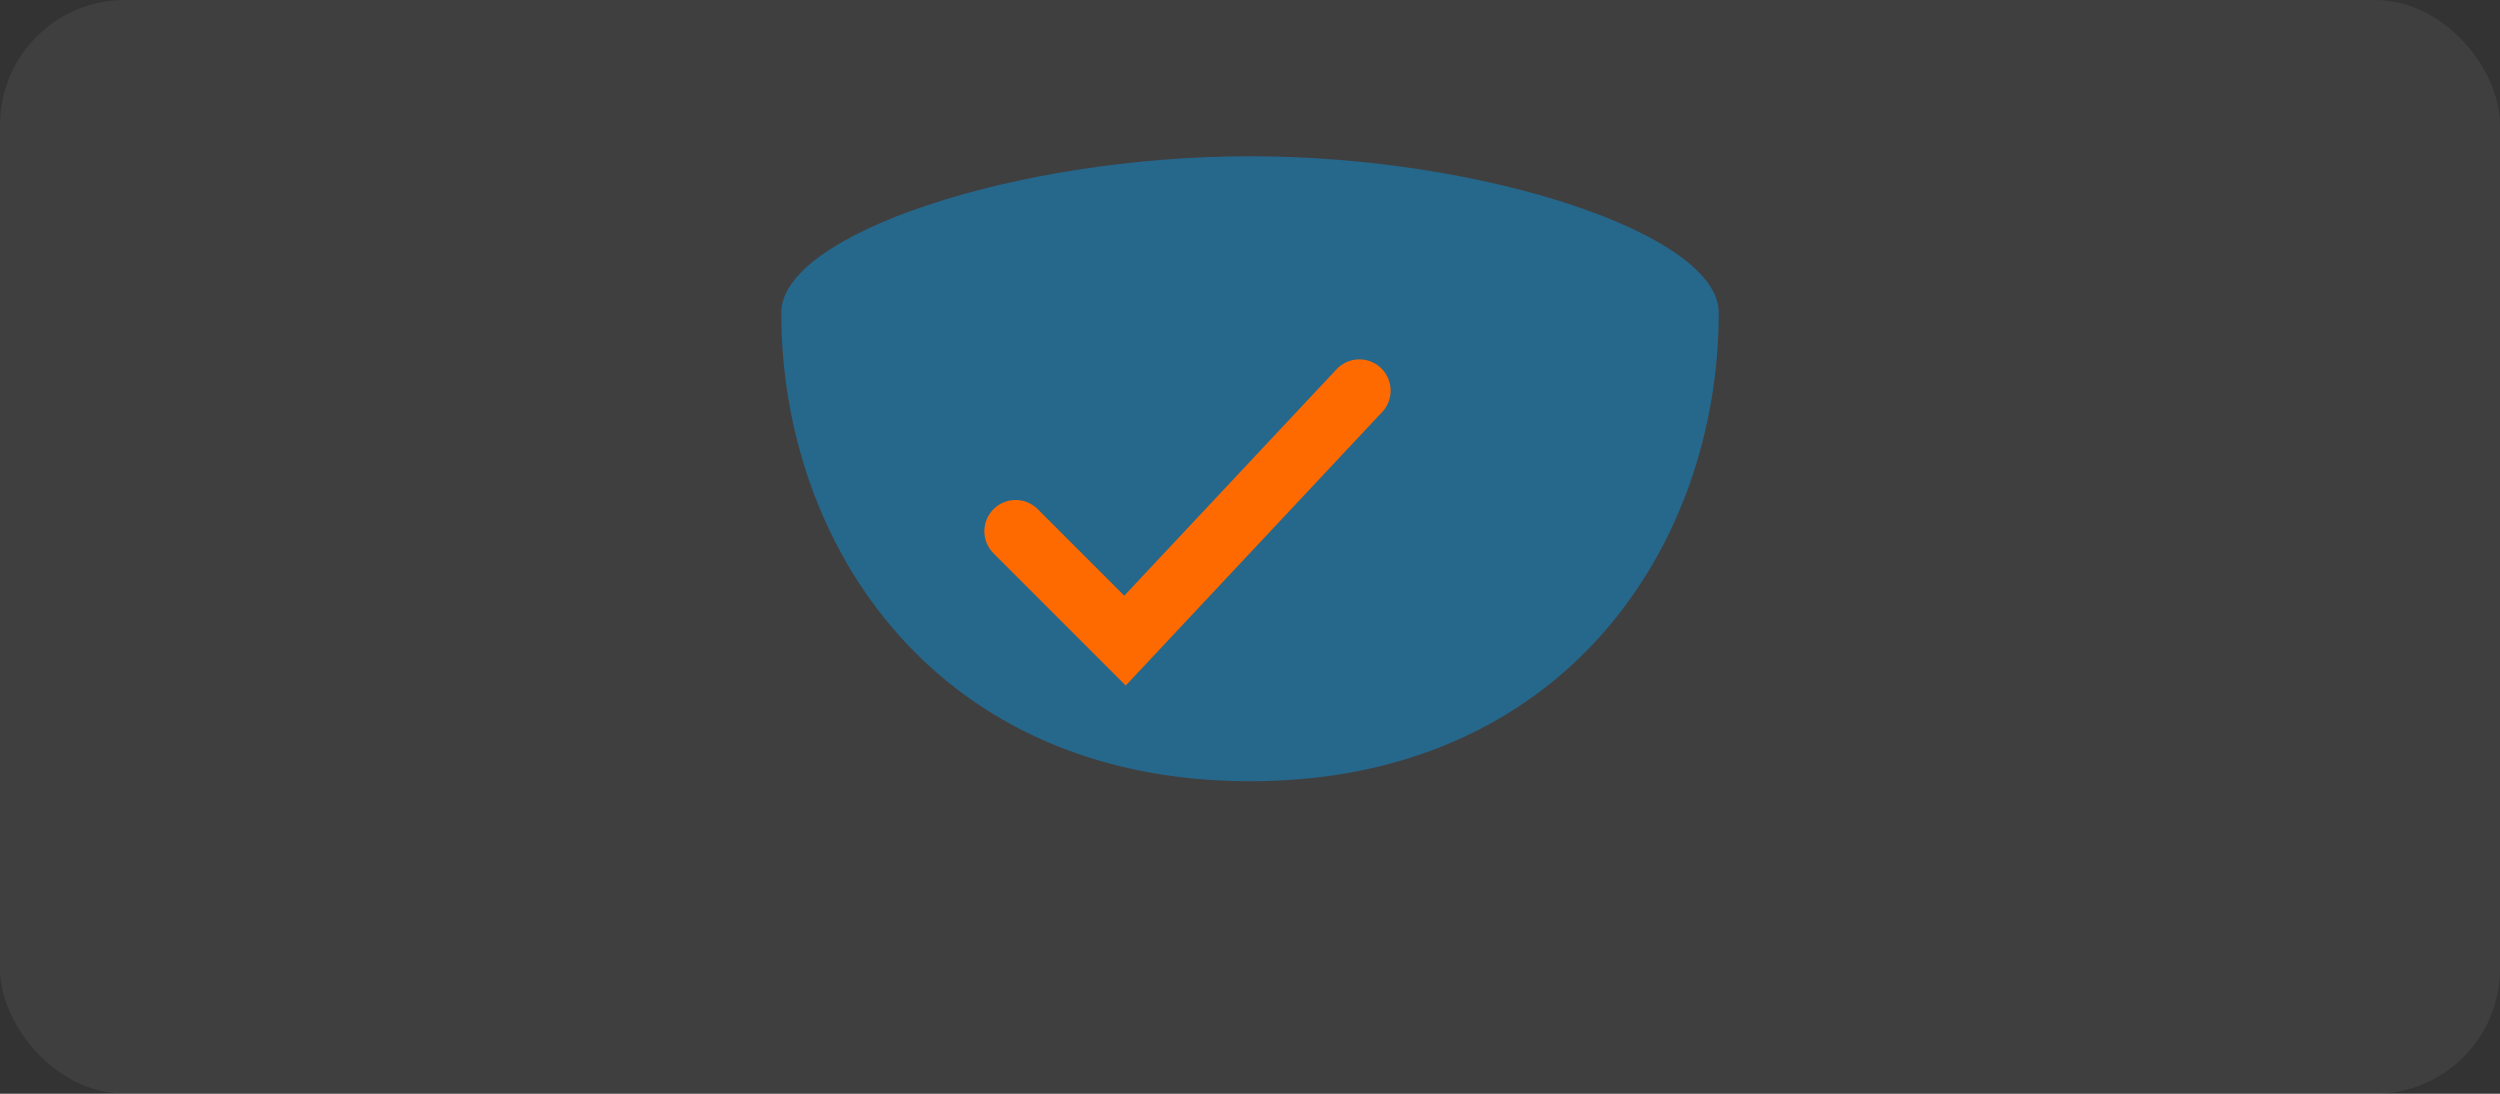
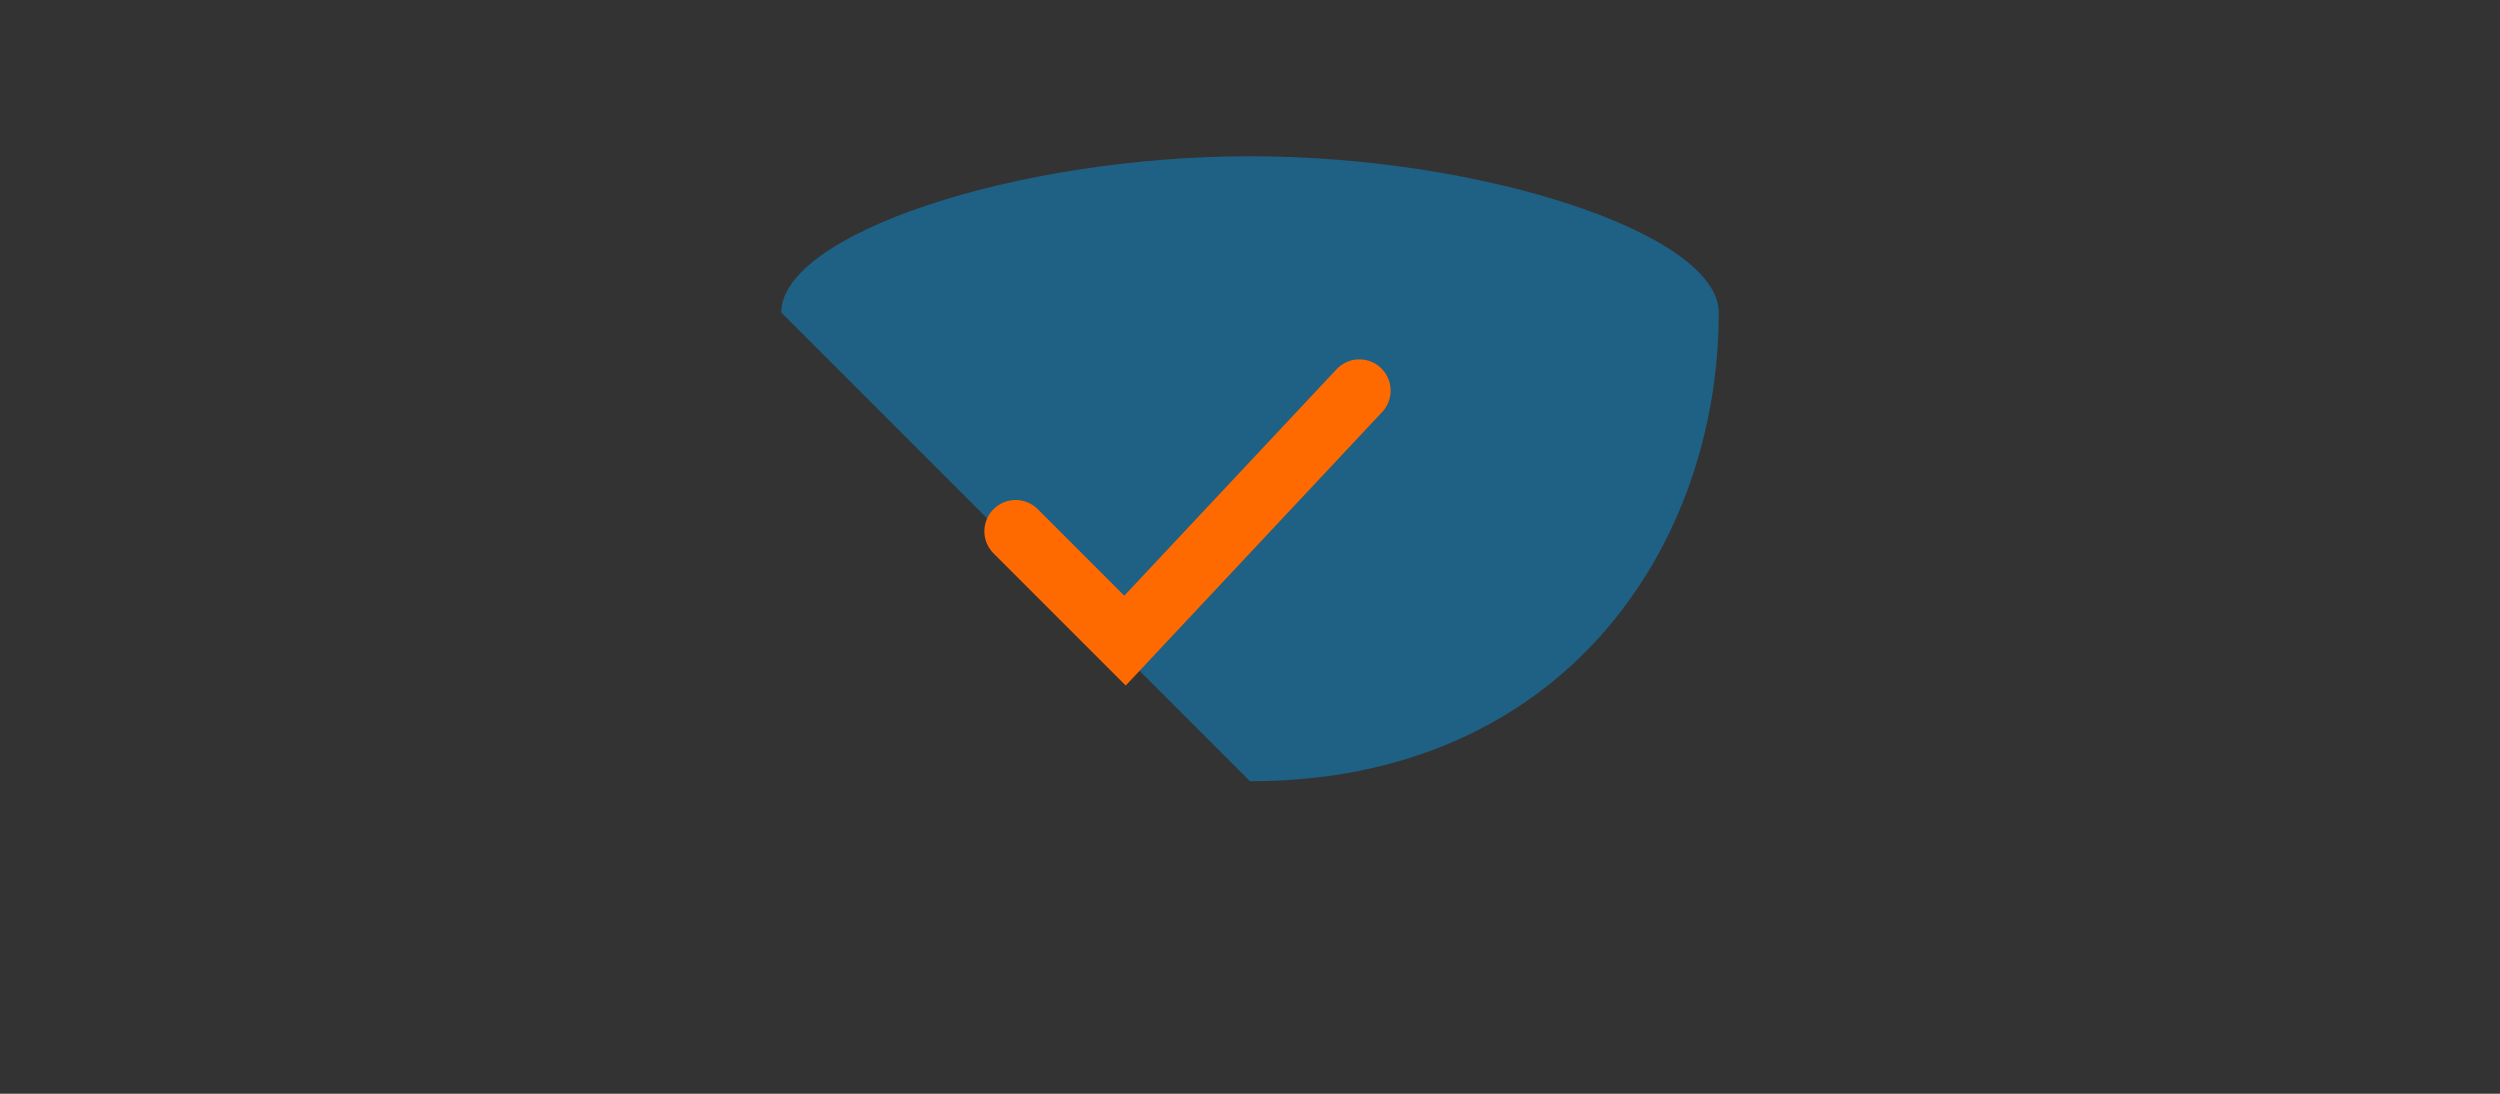
<svg xmlns="http://www.w3.org/2000/svg" viewBox="0 0 320 140">
  <rect x="0" y="0" width="320" height="140" fill="#333333" stroke="none" />
-   <rect width="320" height="140" rx="16" fill="rgba(255,255,255,.06)" />
-   <path d="M160,100 c40,0 60,-30 60,-60 c0,-10 -30,-20 -60,-20 c-30,0 -60,10 -60,20 c0,30 20,60 60,60z" fill="#00A2FF" opacity=".4" />
+   <path d="M160,100 c40,0 60,-30 60,-60 c0,-10 -30,-20 -60,-20 c-30,0 -60,10 -60,20 z" fill="#00A2FF" opacity=".4" />
  <path d="M130,68 l14,14 30,-32" stroke="#FF6A00" stroke-width="8" fill="none" stroke-linecap="round" />
</svg>